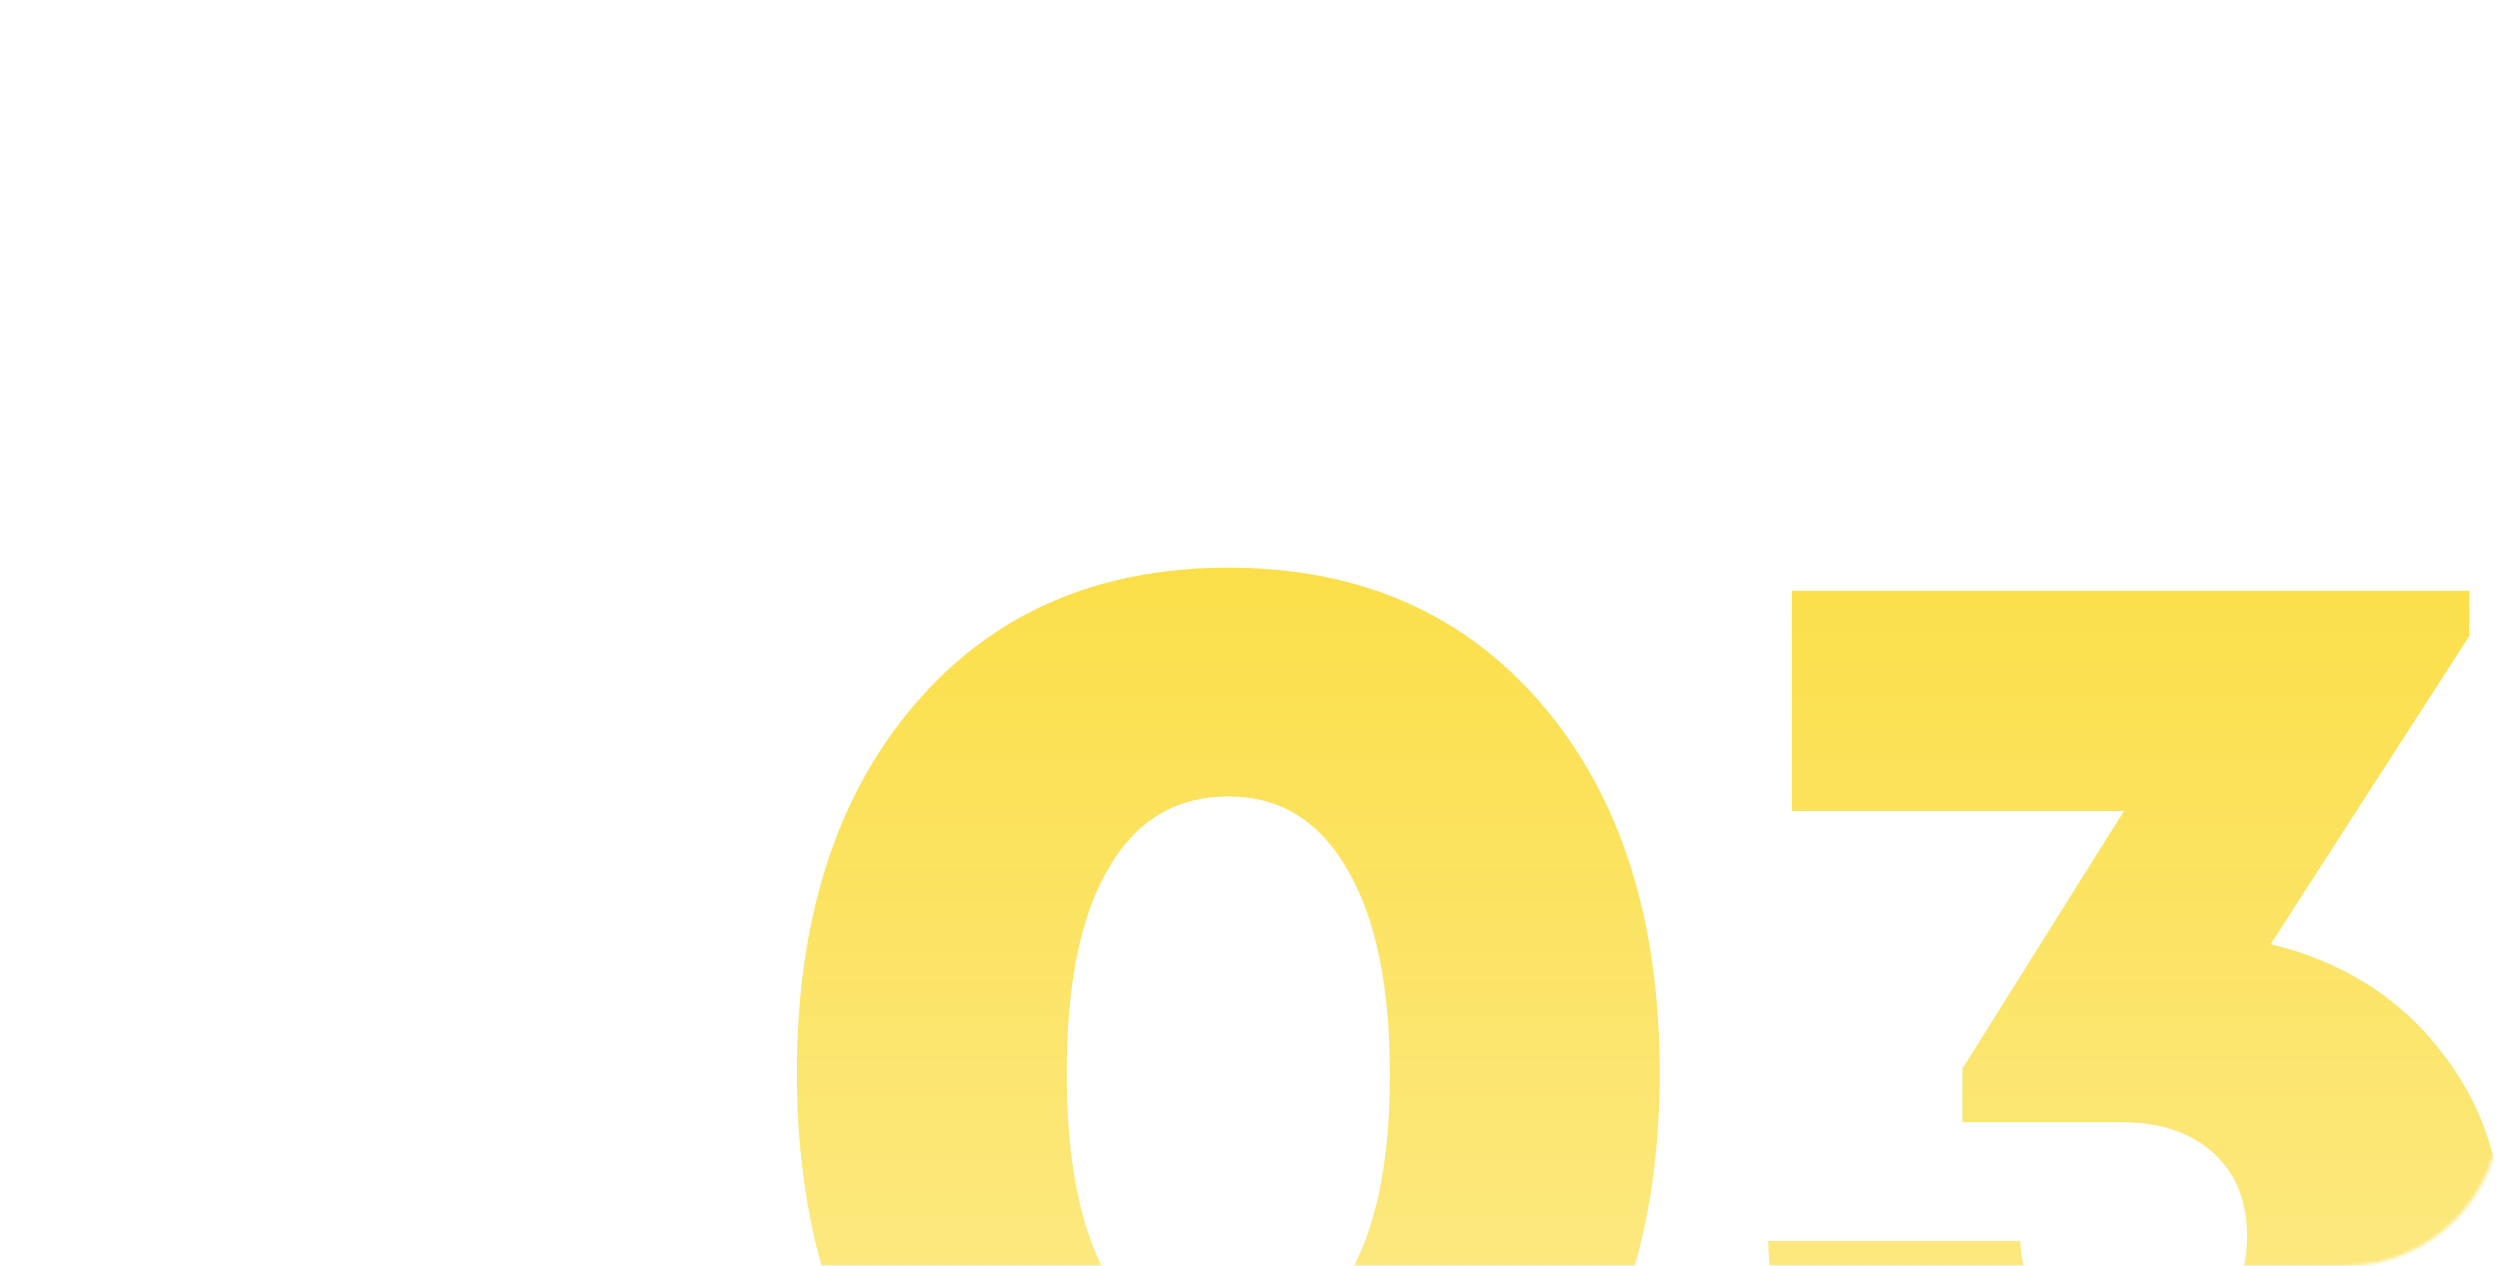
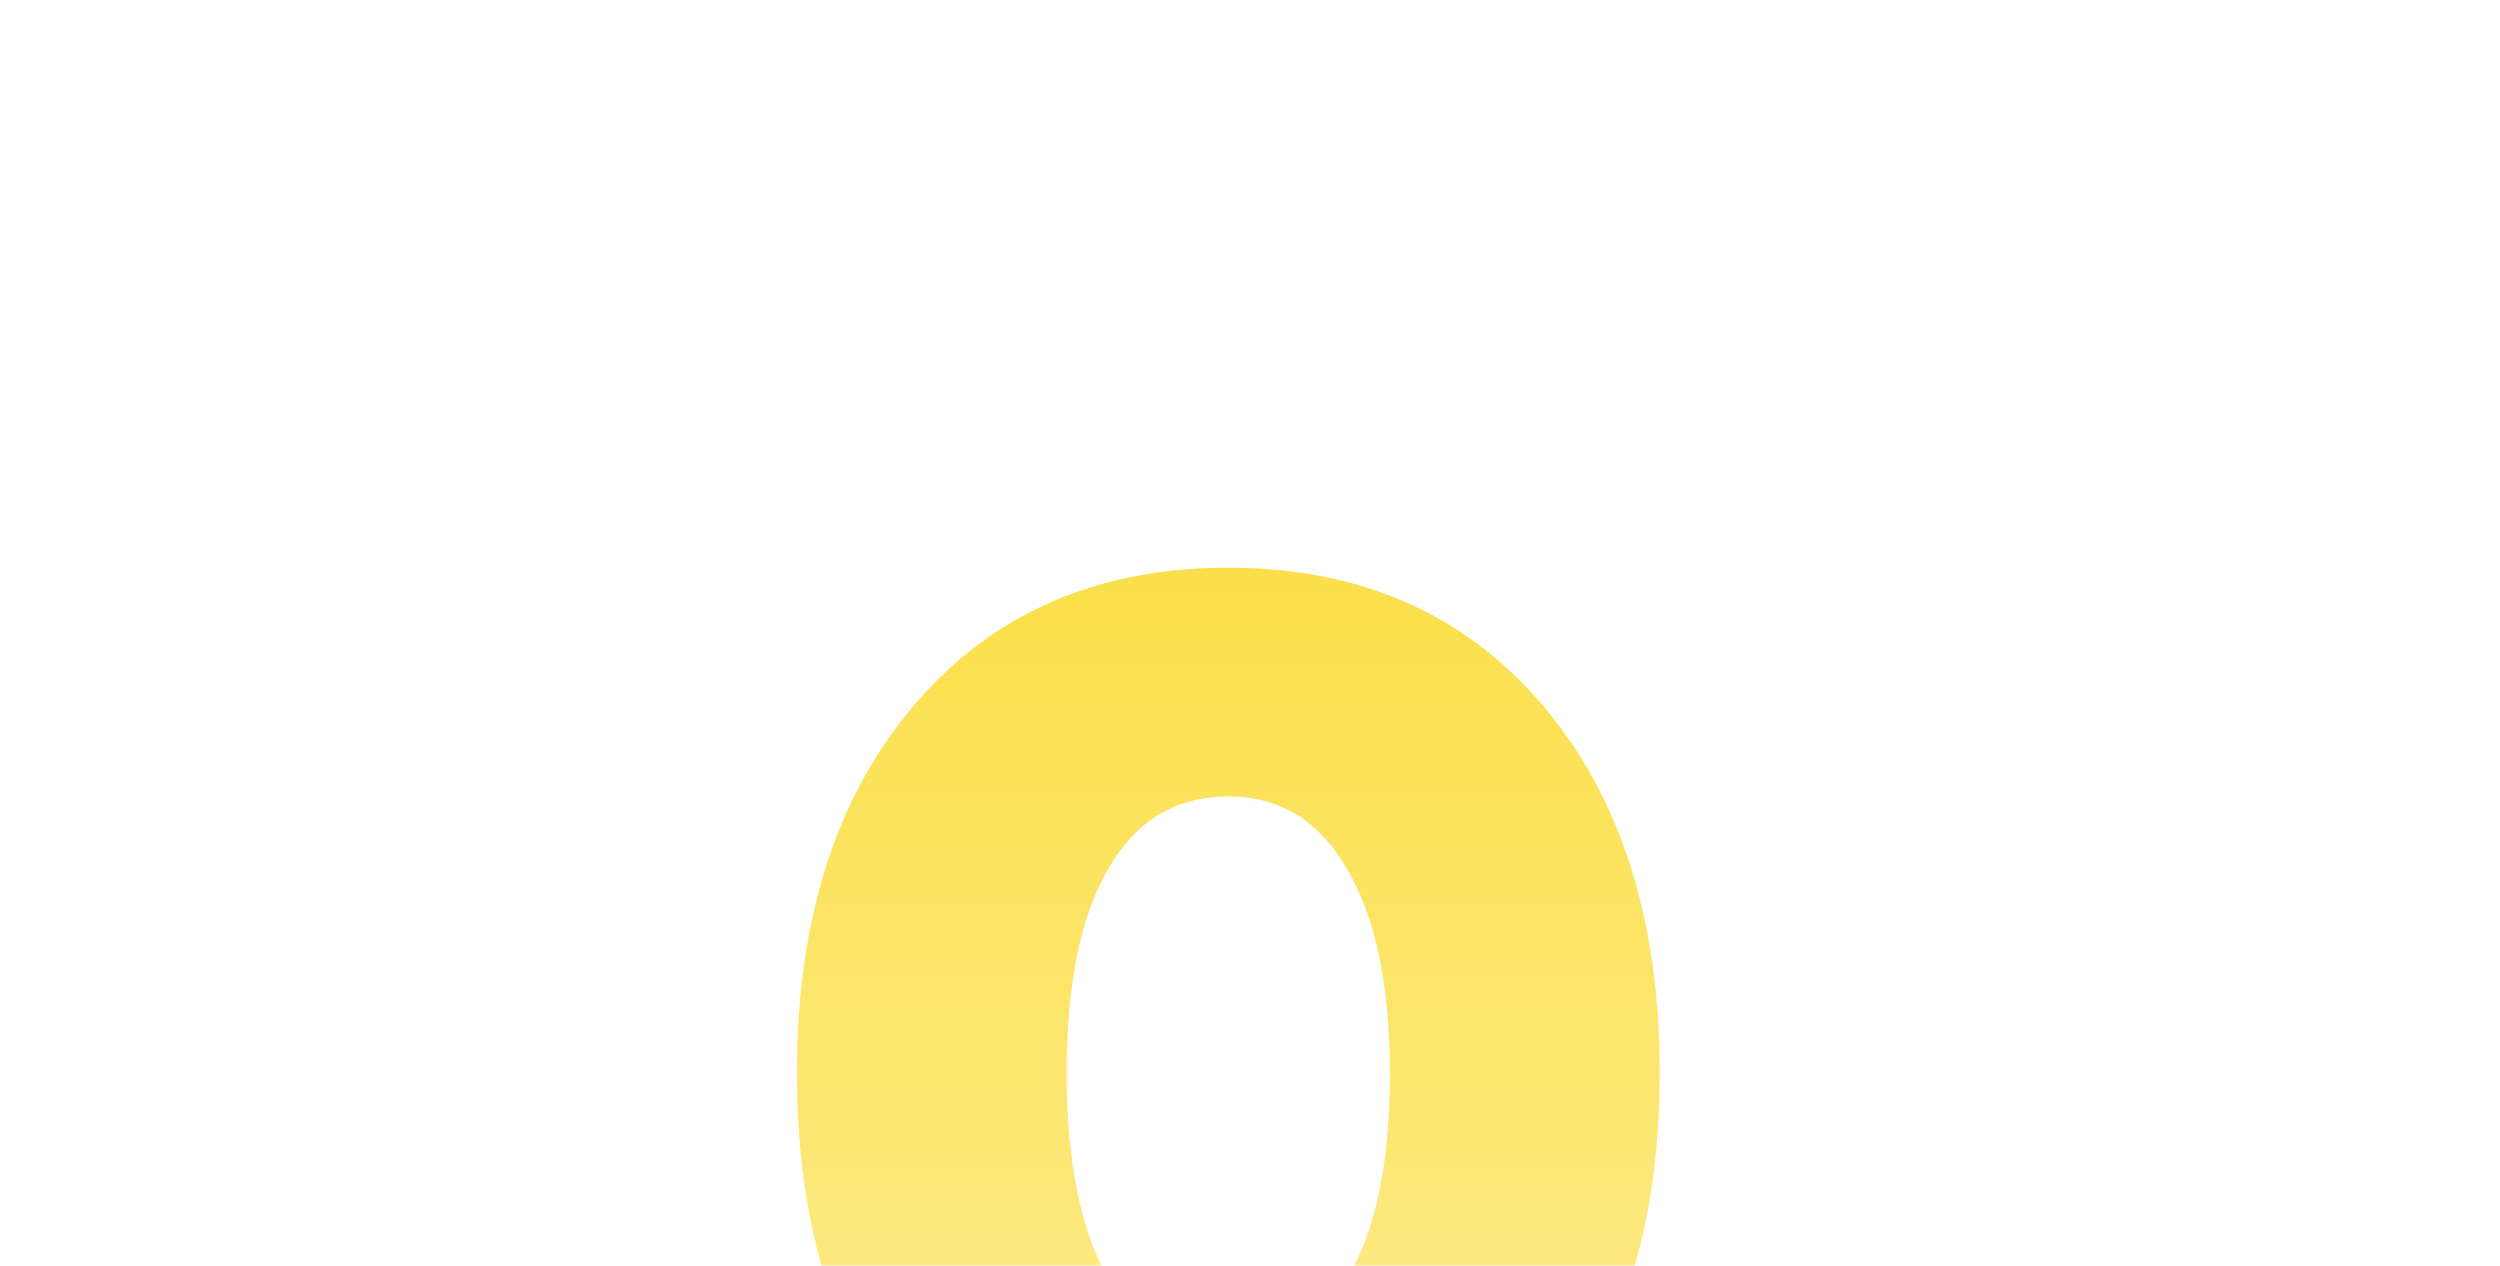
<svg xmlns="http://www.w3.org/2000/svg" width="709" height="359" viewBox="0 0 709 359" fill="none">
  <mask id="mask0" mask-type="alpha" maskUnits="userSpaceOnUse" x="0" y="0" width="709" height="359">
    <rect width="709" height="359" rx="44" fill="#E0DDDD" />
  </mask>
  <g mask="url(#mask0)">
    <path d="M348.35 448C323.684 448 302.101 442.115 283.601 430.345C265.102 418.575 250.806 401.877 240.716 380.253C230.905 358.629 226 333.309 226 304.295C226 260.773 237.072 226.01 259.215 200.006C281.359 174.002 311.07 161 348.35 161C385.63 161 415.341 174.002 437.485 200.006C459.628 226.01 470.7 260.773 470.7 304.295C470.7 348.091 459.488 382.99 437.064 408.994C414.921 434.998 385.349 448 348.35 448ZM314.294 362.598C322.142 376.01 333.354 382.717 347.93 382.717C362.785 382.717 374.137 376.01 381.986 362.598C390.114 349.185 394.179 329.888 394.179 304.705C394.179 279.523 390.114 260.088 381.986 246.402C374.137 232.716 362.926 225.873 348.35 225.873C333.494 225.873 322.142 232.716 314.294 246.402C306.446 259.814 302.521 279.112 302.521 304.295C302.521 329.477 306.446 348.912 314.294 362.598Z" fill="url(#paint0_linear)" />
-     <path d="M643.99 267.752C664.171 272.68 680.148 282.67 691.921 297.725C703.974 312.78 710 330.709 710 351.512C710 379.432 700.049 402.288 680.148 420.08C660.247 437.872 635.02 446.768 604.468 446.768C574.476 446.768 549.95 438.146 530.89 420.901C512.11 403.383 502.299 380.39 501.458 351.923H572.934C573.495 361.777 576.578 369.578 582.184 375.326C588.07 381.074 595.498 383.948 604.468 383.948C614.278 383.948 622.127 380.938 628.013 374.916C634.179 368.62 637.263 360.545 637.263 350.691C637.263 340.563 634.039 332.625 627.592 326.877C621.146 321.129 612.456 318.255 601.525 318.255H556.537V303.063L602.366 229.979H508.186V167.569H700.33V180.298L643.99 267.752Z" fill="url(#paint1_linear)" />
  </g>
  <defs>
    <linearGradient id="paint0_linear" x1="468" y1="161" x2="468" y2="448" gradientUnits="userSpaceOnUse">
      <stop stop-color="#FBDF49" />
      <stop offset="0.661" stop-color="#FBDF49" stop-opacity="0.72" />
    </linearGradient>
    <linearGradient id="paint1_linear" x1="468" y1="161" x2="468" y2="448" gradientUnits="userSpaceOnUse">
      <stop stop-color="#FBDF49" />
      <stop offset="0.661" stop-color="#FBDF49" stop-opacity="0.72" />
    </linearGradient>
  </defs>
</svg>